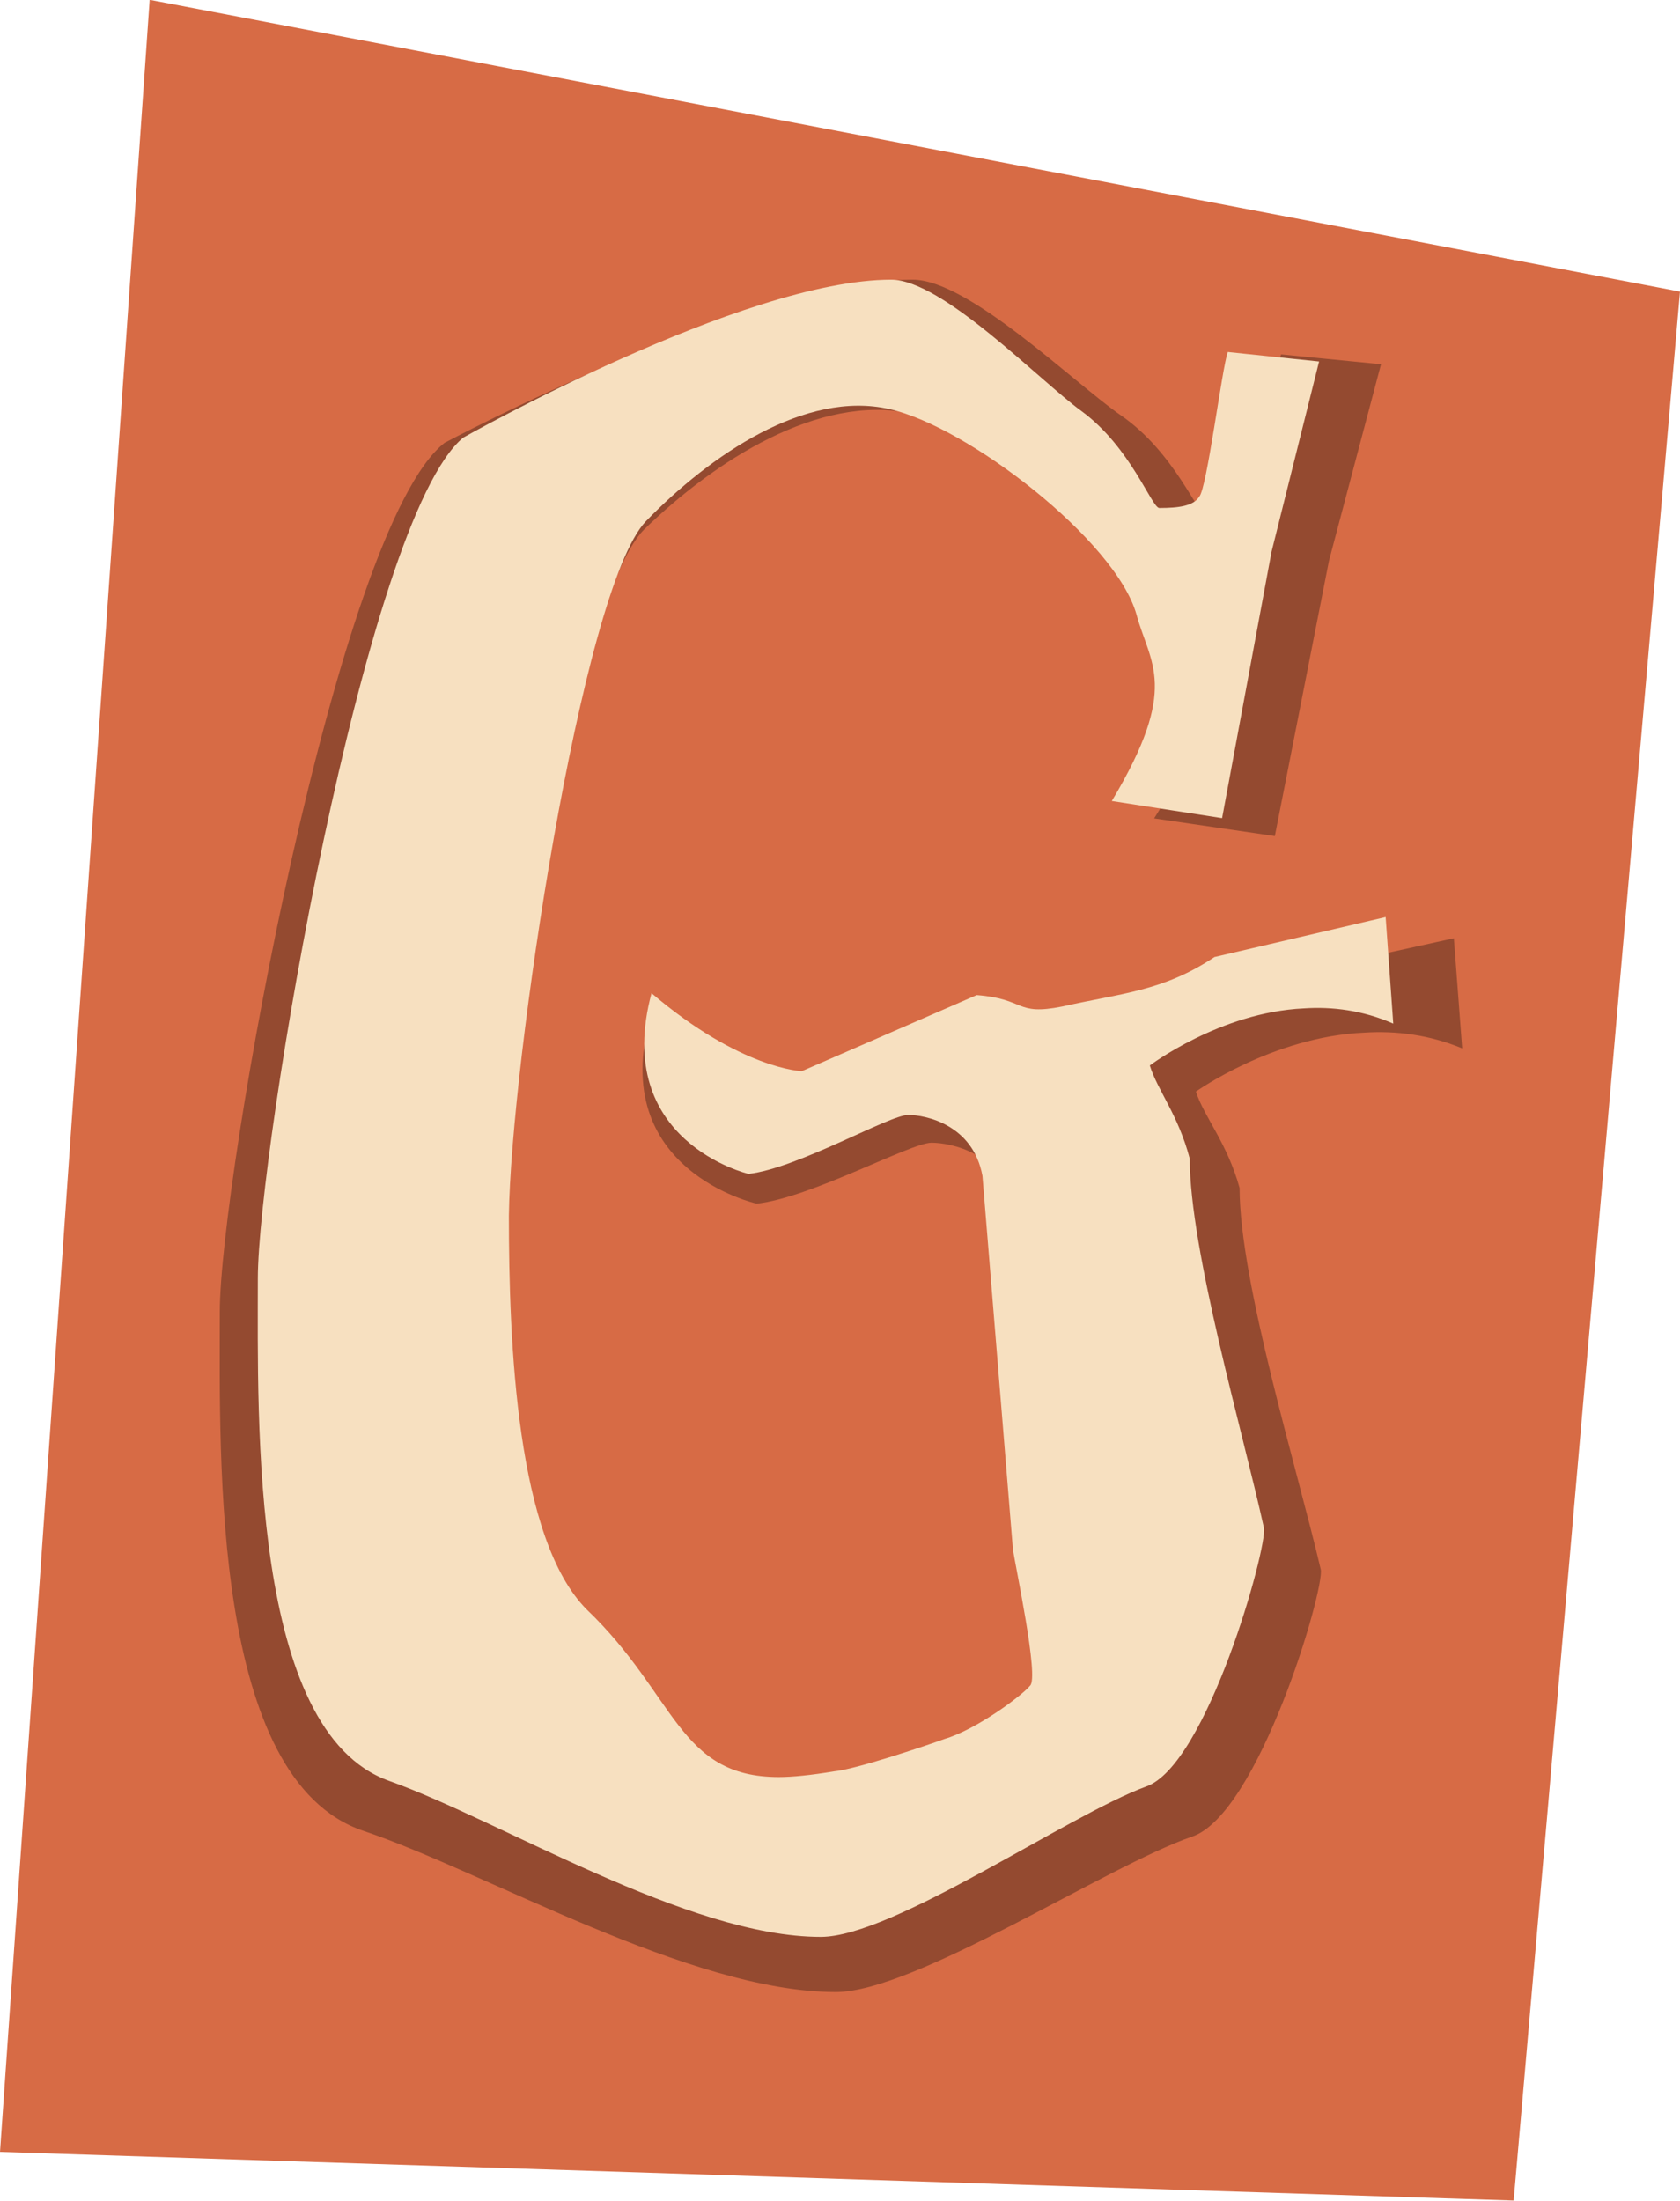
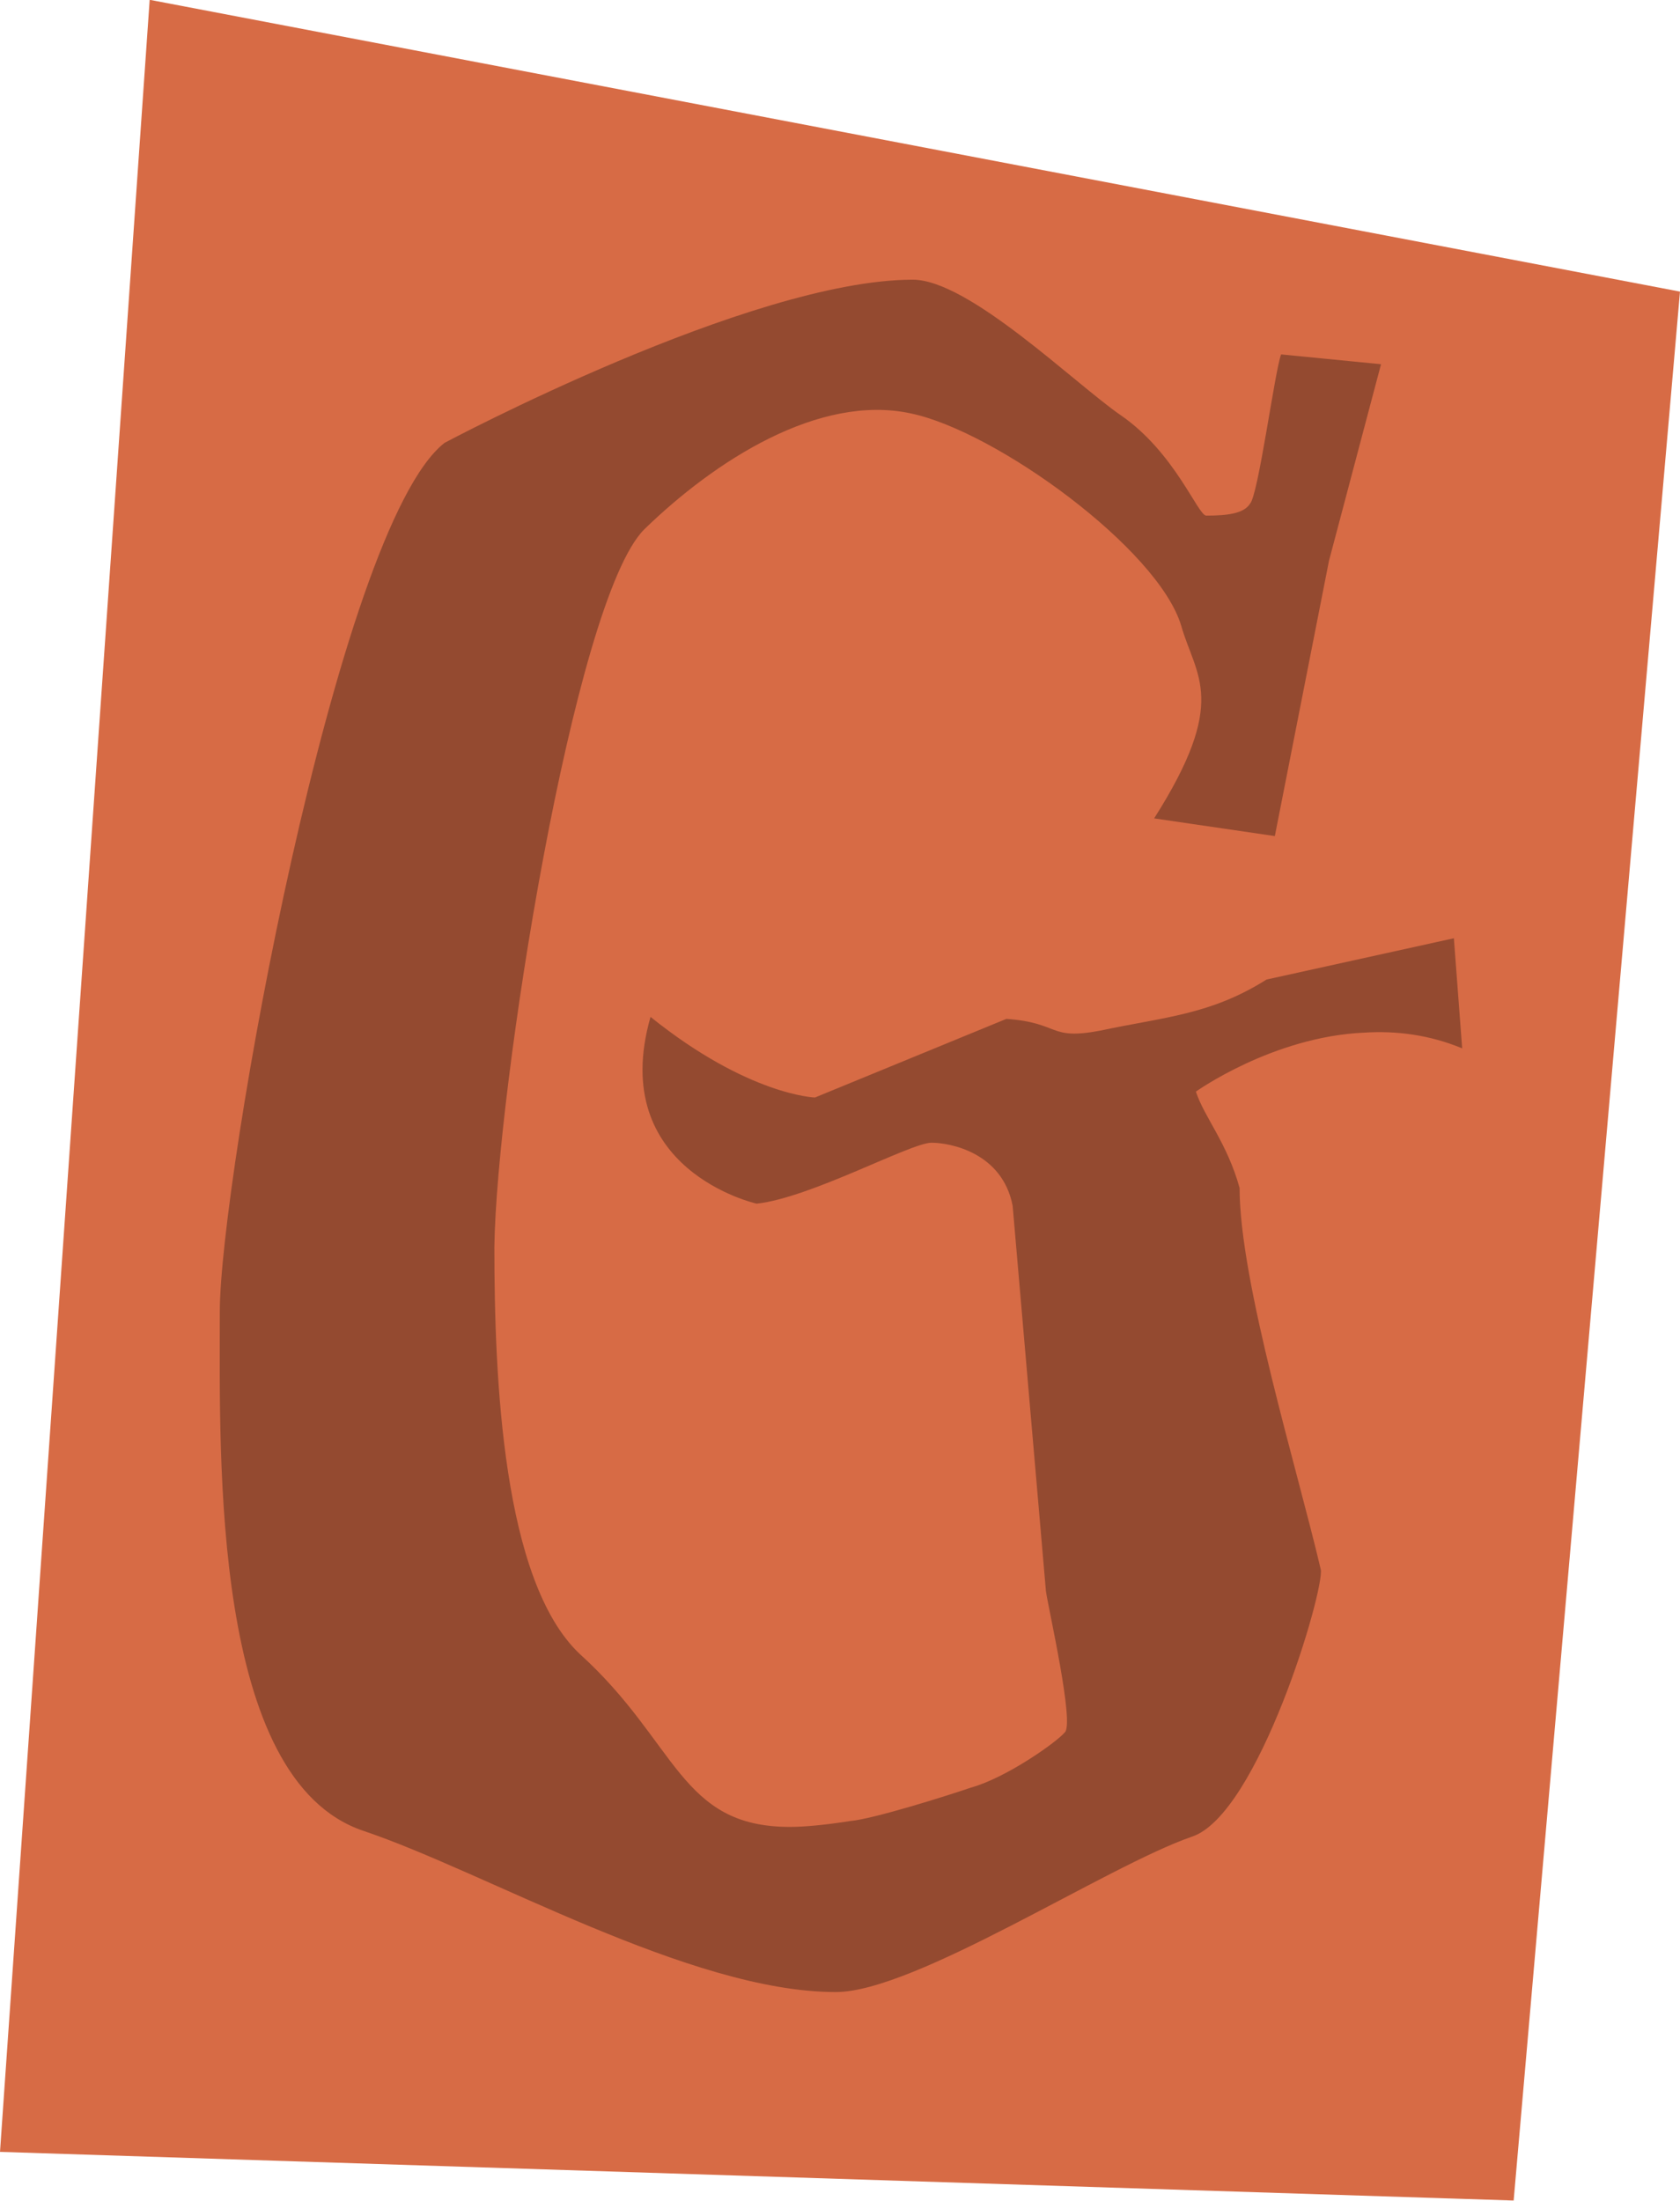
<svg xmlns="http://www.w3.org/2000/svg" height="347.0" preserveAspectRatio="xMidYMid meet" version="1.0" viewBox="153.4 67.1 265.0 347.0" width="265.0" zoomAndPan="magnify">
  <g id="change1_1">
    <path d="M418.4 113.08L177.01 67.07 153.4 406.4 392.16 414.07" fill="#d76b45" />
  </g>
  <g>
    <g id="change2_1" opacity=".31">
      <path d="M368.63,229.92c-14.45,0.62-26.59,9.3-26.59,9.3c1.31,4.03,4.92,8.06,6.89,15.19c0,14.88,9.19,44.64,12.8,60.14 c0.66,3.1-9.85,38.75-20.35,42.16c-13.46,4.65-43.66,24.49-56.14,24.49c-22.98,0-55.15-18.91-74.52-25.42 c-23.96-8.06-22.65-58.59-22.65-81.84c0-20.77,18.38-123.69,35.45-137.01c0,0,48.26-25.73,73.86-25.73 c8.86,0,25.61,16.43,32.83,21.39c8.54,5.89,12.15,15.81,13.46,15.81c3.28,0,5.91-0.31,6.89-1.86c1.31-1.24,3.94-21.08,4.92-23.56 l15.76,1.55l-8.21,31l-8.54,43.4l-19.04-2.79c11.82-18.6,6.57-22.32,4.27-30.38c-3.61-12.09-29.22-30.69-42.68-33.48 c-14.45-3.1-30.86,7.44-42.02,18.29c-11.16,11.16-23.31,88.66-23.64,113.14c0,20.77,1.31,52.7,13.46,64.17 c15.43,13.95,15.76,27.28,33.16,27.28c2.3,0,5.58-0.31,9.52-0.93c3.61-0.31,15.43-4.03,19.04-5.27 c5.58-1.55,13.46-7.13,14.77-8.68c1.64-1.24-2.63-19.84-2.95-22.32l-5.25-60.76c-1.64-8.37-9.85-9.92-12.8-9.92 c-3.28,0-19.04,8.68-27.58,9.61c0,0-23.64-5.27-16.74-29.45c15.43,12.4,25.94,12.71,25.94,12.71l30.2-12.4 c8.54,0.62,6.57,3.41,14.77,1.86c10.18-2.17,17.4-2.48,26.26-8.06l29.55-6.51l1.31,17.36 C378.8,230.23,373.55,229.61,368.63,229.92z" />
    </g>
  </g>
  <g>
    <g id="change3_1">
-       <path d="M359.07,226.1c-13.2,0.6-24.3,9-24.3,9c1.2,3.9,4.5,7.8,6.3,14.7c0,14.4,8.4,43.2,11.7,58.2 c0.6,3-9,37.5-18.6,40.8c-12.3,4.5-39.9,23.7-51.3,23.7c-21,0-50.4-18.3-68.1-24.6c-21.9-7.8-20.7-56.7-20.7-79.2 c0-20.1,16.8-119.7,32.4-132.6c0,0,44.1-24.9,67.5-24.9c8.1,0,23.4,15.9,30,20.7c7.8,5.7,11.1,15.3,12.3,15.3c3,0,5.4-0.3,6.3-1.8 c1.2-1.2,3.6-20.4,4.5-22.8l14.4,1.5l-7.5,30l-7.8,42l-17.4-2.7c10.8-18,6-21.6,3.9-29.4c-3.3-11.7-26.7-29.7-39-32.4 c-13.2-3-28.2,7.2-38.4,17.7c-10.2,10.8-21.3,85.8-21.6,109.5c0,20.1,1.2,51,12.3,62.1c14.1,13.5,14.4,26.4,30.3,26.4 c2.1,0,5.1-0.3,8.7-0.9c3.3-0.3,14.1-3.9,17.4-5.1c5.1-1.5,12.3-6.9,13.5-8.4c1.5-1.2-2.4-19.2-2.7-21.6l-4.8-58.8 c-1.5-8.1-9-9.6-11.7-9.6c-3,0-17.4,8.4-25.2,9.3c0,0-21.6-5.1-15.3-28.5c14.1,12,23.7,12.3,23.7,12.3l27.6-12 c7.8,0.6,6,3.3,13.5,1.8c9.3-2.1,15.9-2.4,24-7.8l27-6.3l1.2,16.8C368.37,226.4,363.57,225.8,359.07,226.1z" fill="#f7e0c0" />
-     </g>
+       </g>
  </g>
</svg>